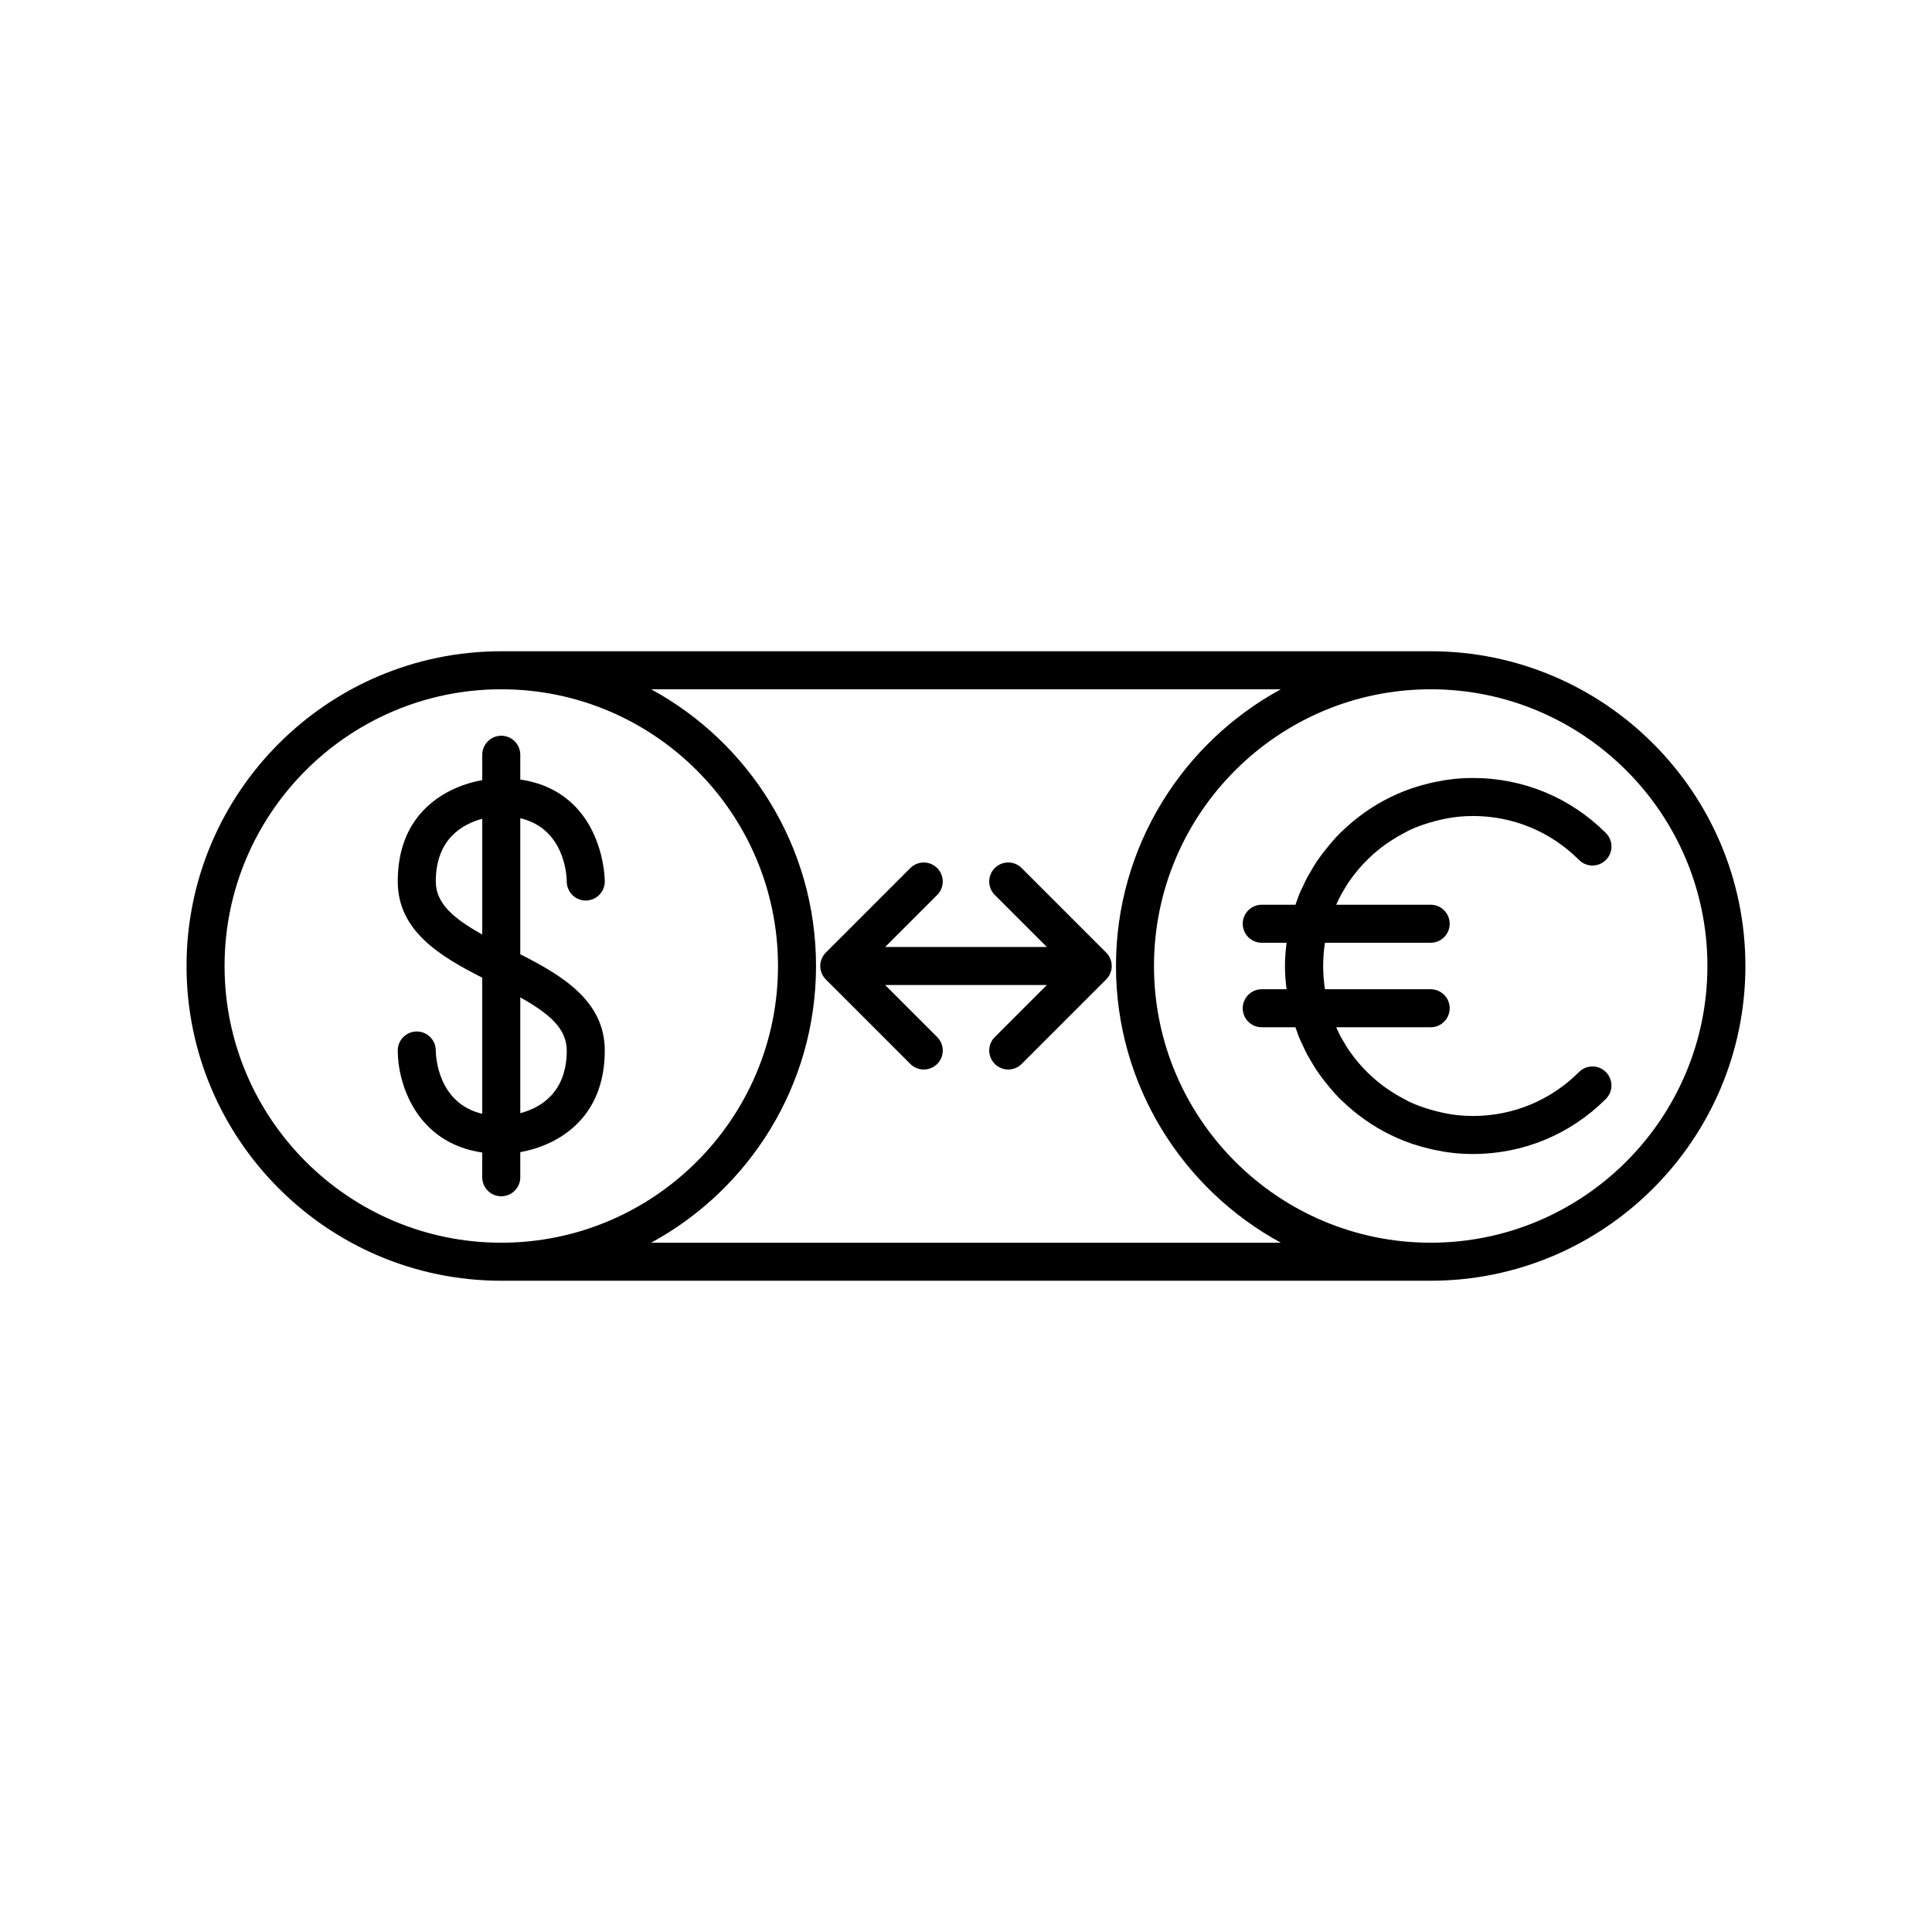
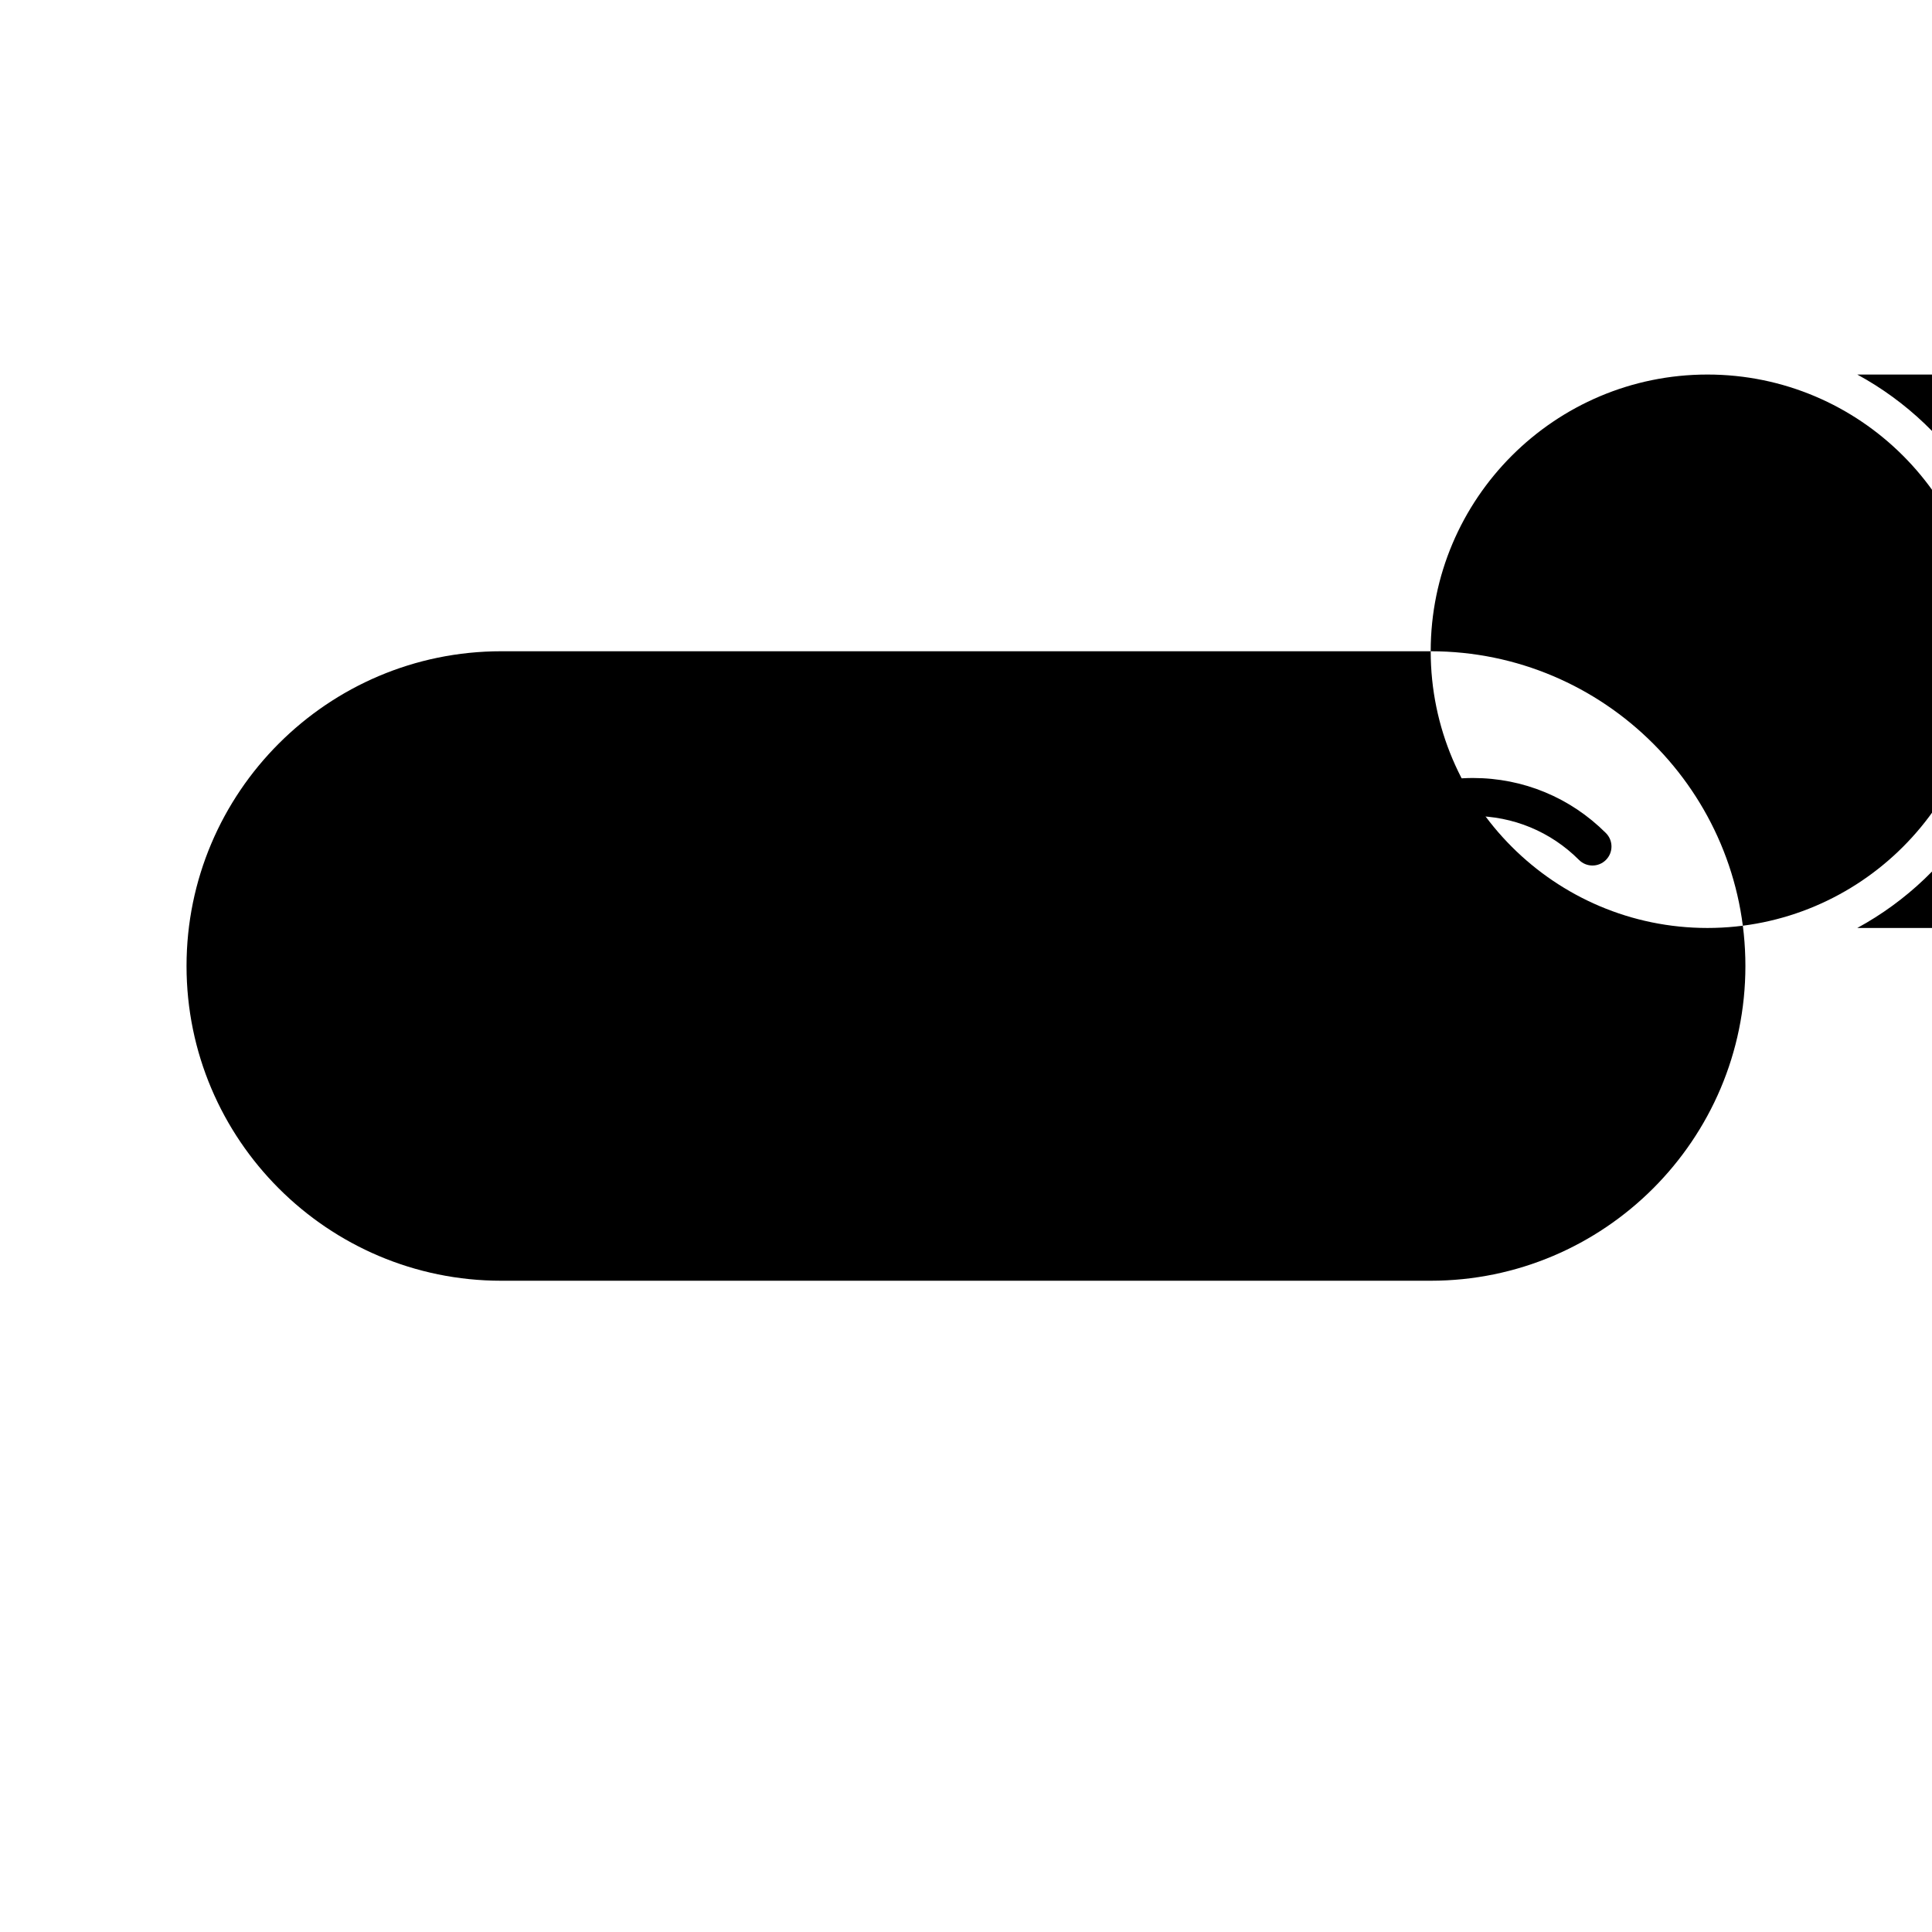
<svg xmlns="http://www.w3.org/2000/svg" fill="#000000" width="800px" height="800px" version="1.1" viewBox="144 144 512 512">
  <g>
-     <path d="m281.88 455.98v-6.652c9.684-1.734 22.391-8.664 22.391-26.934 0-13.191-11.371-19.906-22.391-25.504v-36.055c11.773 2.785 12.301 15.203 12.316 16.793 0.012 2.773 2.258 5.019 5.031 5.019h0.004c2.781 0 5.035-2.25 5.039-5.031 0-0.488-0.078-12.125-8.09-20.145-3.766-3.773-8.582-6.047-14.301-6.887v-6.562c0-2.781-2.254-5.039-5.039-5.039-2.781 0-5.039 2.254-5.039 5.039v6.707c-2.394 0.449-5.371 1.258-8.41 2.773-6.379 3.184-13.984 9.949-13.984 24.09 0 13.191 11.371 19.906 22.391 25.504v36.074c-11.766-2.793-12.301-15.219-12.316-16.773 0-2.781-2.254-5.039-5.039-5.039-2.781 0-5.039 2.254-5.039 5.039 0 8.699 4.859 24.469 22.391 27.035v6.555c0 2.781 2.254 5.039 5.039 5.039 2.793-0.008 5.047-2.262 5.047-5.047zm12.316-33.586c0 11.309-7.152 15.242-12.316 16.613v-30.688c7.613 4.258 12.316 8.242 12.316 14.074zm-34.707-44.805c0-11.305 7.152-15.23 12.316-16.598v30.672c-7.613-4.258-12.316-8.246-12.316-14.074z" />
-     <path d="m523.15 316.59h-246.31c-45.992 0-83.406 37.418-83.406 83.41s37.418 83.41 83.41 83.41h246.3c45.992-0.004 83.406-37.418 83.406-83.41s-37.414-83.41-83.406-83.41zm-319.64 83.41c0-40.434 32.898-73.332 73.332-73.332 40.438-0.004 73.336 32.895 73.336 73.332 0 40.434-32.898 73.332-73.336 73.332-40.434 0-73.332-32.898-73.332-73.332zm113.05 73.332c26.004-14.141 43.695-41.711 43.695-73.332 0-31.625-17.691-59.191-43.695-73.332h166.88c-26.004 14.137-43.695 41.707-43.695 73.332s17.691 59.191 43.695 73.332zm206.59 0c-40.434 0-73.332-32.898-73.332-73.332s32.898-73.332 73.332-73.332c40.434-0.004 73.332 32.895 73.332 73.332 0 40.434-32.898 73.332-73.332 73.332z" />
+     <path d="m523.15 316.59h-246.31c-45.992 0-83.406 37.418-83.406 83.41s37.418 83.41 83.41 83.41h246.3c45.992-0.004 83.406-37.418 83.406-83.41s-37.414-83.41-83.406-83.41zc0-40.434 32.898-73.332 73.332-73.332 40.438-0.004 73.336 32.895 73.336 73.332 0 40.434-32.898 73.332-73.336 73.332-40.434 0-73.332-32.898-73.332-73.332zm113.05 73.332c26.004-14.141 43.695-41.711 43.695-73.332 0-31.625-17.691-59.191-43.695-73.332h166.88c-26.004 14.137-43.695 41.707-43.695 73.332s17.691 59.191 43.695 73.332zm206.59 0c-40.434 0-73.332-32.898-73.332-73.332s32.898-73.332 73.332-73.332c40.434-0.004 73.332 32.895 73.332 73.332 0 40.434-32.898 73.332-73.332 73.332z" />
    <path d="m499.35 381.19c0.156-0.293 0.34-0.566 0.504-0.855 0.488-0.855 0.984-1.707 1.539-2.531 0.031-0.047 0.07-0.09 0.102-0.141 0.789-1.156 1.637-2.266 2.539-3.328 0.07-0.086 0.152-0.164 0.223-0.246 0.777-0.898 1.598-1.762 2.449-2.586 1.305-1.266 2.684-2.418 4.121-3.481 0.531-0.391 1.086-0.754 1.637-1.117 1.238-0.82 2.516-1.574 3.832-2.246 0.418-0.215 0.812-0.465 1.238-0.664 1.672-0.781 3.41-1.406 5.18-1.945 0.543-0.168 1.094-0.316 1.645-0.461 1.891-0.488 3.809-0.898 5.773-1.105 0.055-0.008 0.109-0.02 0.168-0.023 1.332-0.137 2.684-0.207 4.051-0.207 0.004 0 0.008-0.004 0.012-0.004 10.613 0 20.59 4.137 28.094 11.645 1.969 1.969 5.156 1.969 7.125 0 1.969-1.965 1.969-5.156 0-7.125-9.41-9.41-21.922-14.594-35.227-14.594-1.707 0-3.398 0.09-5.07 0.258-0.109 0.012-0.215 0.035-0.324 0.047-1.707 0.184-3.387 0.48-5.051 0.832-0.355 0.078-0.703 0.168-1.055 0.25-1.402 0.328-2.781 0.719-4.144 1.164-0.234 0.078-0.469 0.148-0.703 0.23-4.934 1.707-9.566 4.188-13.766 7.391-0.02 0.016-0.035 0.027-0.055 0.043-1.379 1.055-2.711 2.184-3.988 3.391-0.008 0.008-0.016 0.012-0.023 0.02-0.348 0.328-0.711 0.629-1.051 0.965-0.875 0.875-1.676 1.797-2.465 2.727-0.051 0.059-0.109 0.117-0.16 0.176-1.137 1.348-2.215 2.727-3.195 4.152-0.086 0.125-0.188 0.246-0.273 0.371-0.664 0.984-1.258 2.016-1.852 3.047-0.23 0.402-0.488 0.789-0.707 1.199-0.441 0.82-0.82 1.676-1.215 2.519-0.309 0.664-0.645 1.316-0.922 1.992-0.254 0.613-0.457 1.254-0.688 1.879-0.113 0.309-0.234 0.617-0.34 0.93h-8.926c-2.781 0-5.039 2.254-5.039 5.039 0 2.781 2.254 5.039 5.039 5.039h6.578c-0.258 2.027-0.43 4.074-0.43 6.164s0.172 4.137 0.422 6.156h-6.578c-2.781 0-5.039 2.254-5.039 5.039 0 2.781 2.254 5.039 5.039 5.039h8.926c0.109 0.312 0.227 0.621 0.34 0.93 0.23 0.625 0.434 1.266 0.688 1.879 0.277 0.676 0.613 1.328 0.922 1.992 0.395 0.844 0.773 1.699 1.215 2.519 0.219 0.406 0.477 0.797 0.707 1.199 0.594 1.031 1.188 2.062 1.852 3.047 0.086 0.129 0.188 0.246 0.273 0.371 0.98 1.43 2.059 2.809 3.195 4.152 0.051 0.062 0.109 0.117 0.16 0.176 0.789 0.926 1.59 1.848 2.465 2.727 0.34 0.34 0.703 0.637 1.051 0.965 0.008 0.008 0.016 0.012 0.023 0.02 1.277 1.207 2.609 2.336 3.988 3.391 0.02 0.016 0.035 0.027 0.055 0.043 4.199 3.203 8.832 5.684 13.766 7.391 0.234 0.082 0.469 0.152 0.703 0.23 1.363 0.449 2.742 0.836 4.144 1.164 0.352 0.082 0.699 0.176 1.055 0.25 1.664 0.352 3.344 0.648 5.051 0.832 0.109 0.012 0.215 0.035 0.324 0.047 1.676 0.168 3.367 0.258 5.07 0.258 13.305 0 25.816-5.184 35.227-14.594 1.969-1.969 1.969-5.16 0-7.125-1.969-1.969-5.156-1.969-7.125 0-7.508 7.508-17.484 11.641-28.094 11.645-0.004 0-0.008-0.004-0.012-0.004-1.367 0-2.719-0.07-4.051-0.207-0.055-0.004-0.109-0.02-0.168-0.023-1.965-0.207-3.883-0.617-5.773-1.105-0.551-0.145-1.102-0.293-1.645-0.461-1.77-0.539-3.508-1.164-5.18-1.945-0.426-0.199-0.82-0.449-1.238-0.664-1.316-0.672-2.594-1.426-3.832-2.246-0.551-0.367-1.105-0.727-1.637-1.117-1.438-1.062-2.82-2.215-4.121-3.481-0.852-0.828-1.672-1.688-2.449-2.586-0.07-0.086-0.152-0.164-0.223-0.246-0.902-1.062-1.754-2.176-2.539-3.328-0.031-0.047-0.07-0.09-0.102-0.141-0.555-0.824-1.051-1.676-1.539-2.531-0.164-0.289-0.348-0.562-0.504-0.855-0.367-0.688-0.684-1.391-1.012-2.094-0.074-0.16-0.148-0.316-0.223-0.477h25.035c2.781 0 5.039-2.254 5.039-5.039 0-2.781-2.254-5.039-5.039-5.039h-28.012c-0.637-4.082-0.637-8.234 0-12.316h28.012c2.781 0 5.039-2.254 5.039-5.039 0-2.781-2.254-5.039-5.039-5.039h-25.035c0.07-0.16 0.148-0.32 0.223-0.484 0.336-0.691 0.652-1.395 1.02-2.082z" />
-     <path d="m437.15 396.44-22.395-22.395c-1.969-1.969-5.156-1.969-7.125 0s-1.969 5.156 0 7.125l13.793 13.793h-42.848l13.789-13.789c1.969-1.969 1.969-5.156 0-7.125s-5.156-1.969-7.125 0l-22.387 22.387c-0.484 0.484-0.84 1.043-1.086 1.637-0.25 0.598-0.391 1.246-0.391 1.93s0.145 1.332 0.391 1.926 0.605 1.152 1.086 1.637l22.391 22.391c0.984 0.984 2.273 1.477 3.562 1.477 1.289 0 2.578-0.492 3.562-1.477 1.969-1.969 1.969-5.156 0-7.125l-13.793-13.793h42.848l-13.789 13.789c-1.969 1.969-1.969 5.156 0 7.125 0.984 0.984 2.273 1.477 3.562 1.477 1.289 0 2.578-0.492 3.562-1.477l22.391-22.391c0.484-0.484 0.84-1.043 1.086-1.637 0.254-0.613 0.391-1.266 0.391-1.922 0-0.684-0.145-1.332-0.391-1.926s-0.605-1.156-1.086-1.637z" />
  </g>
</svg>